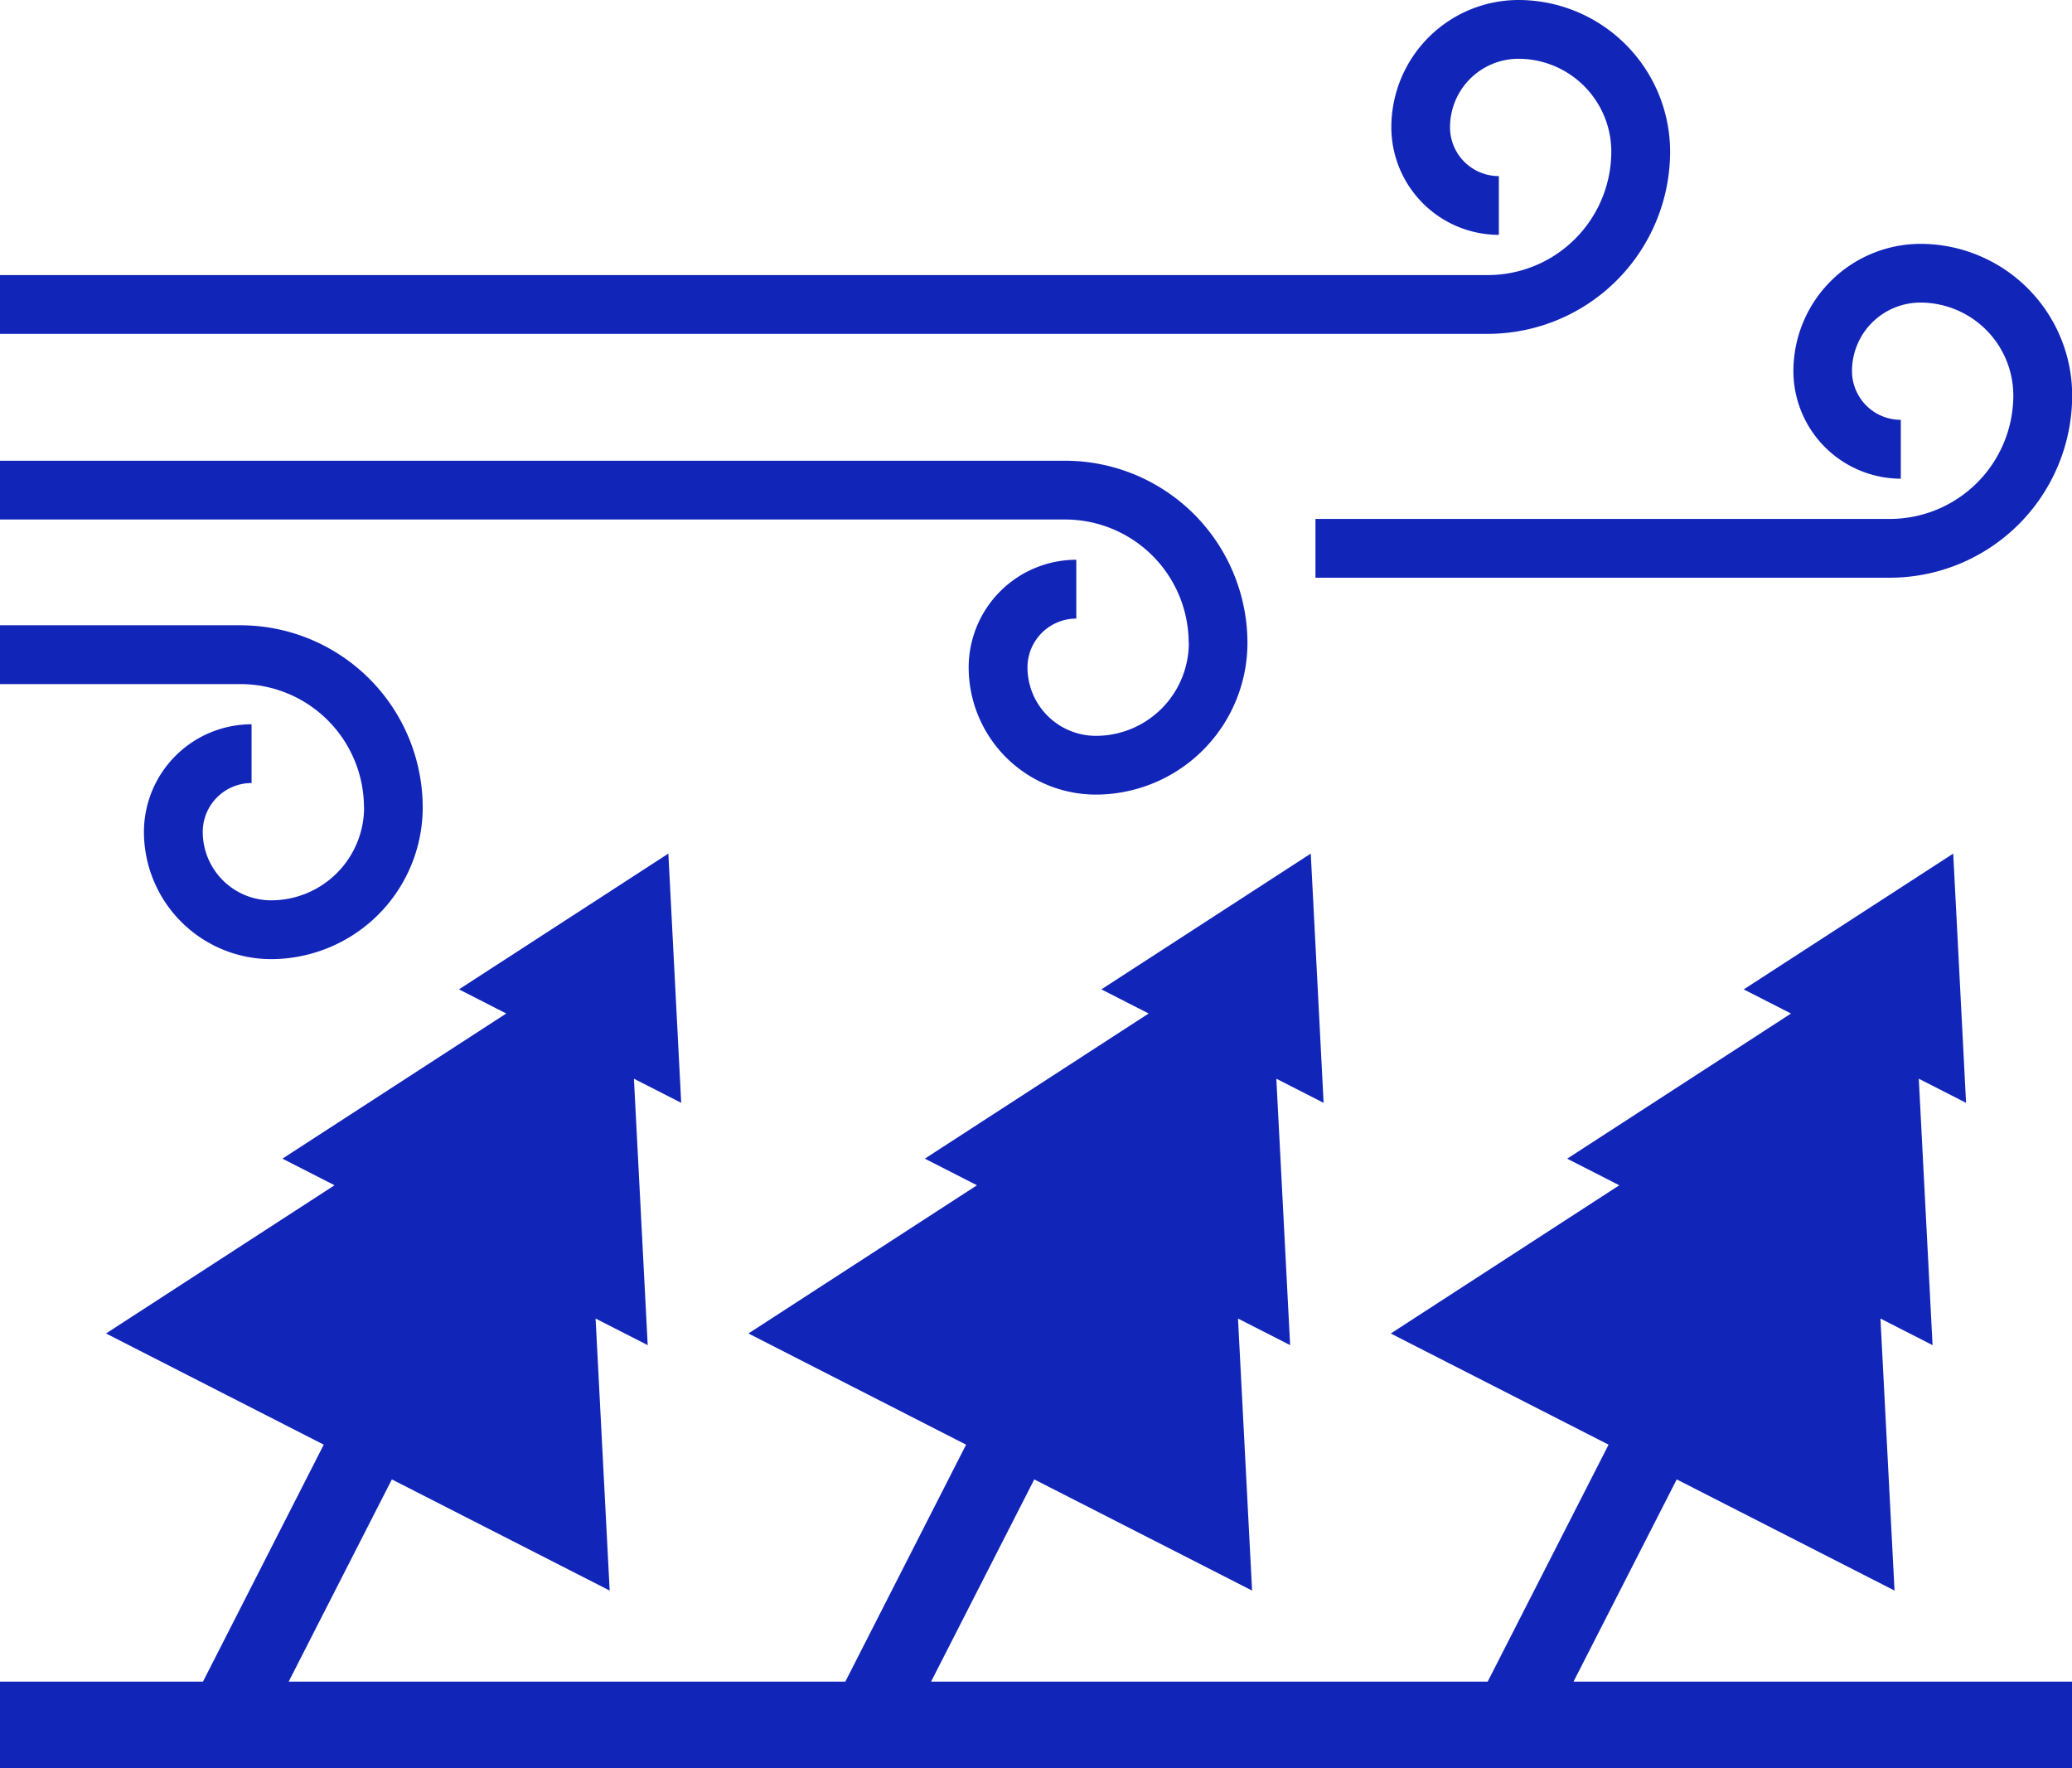
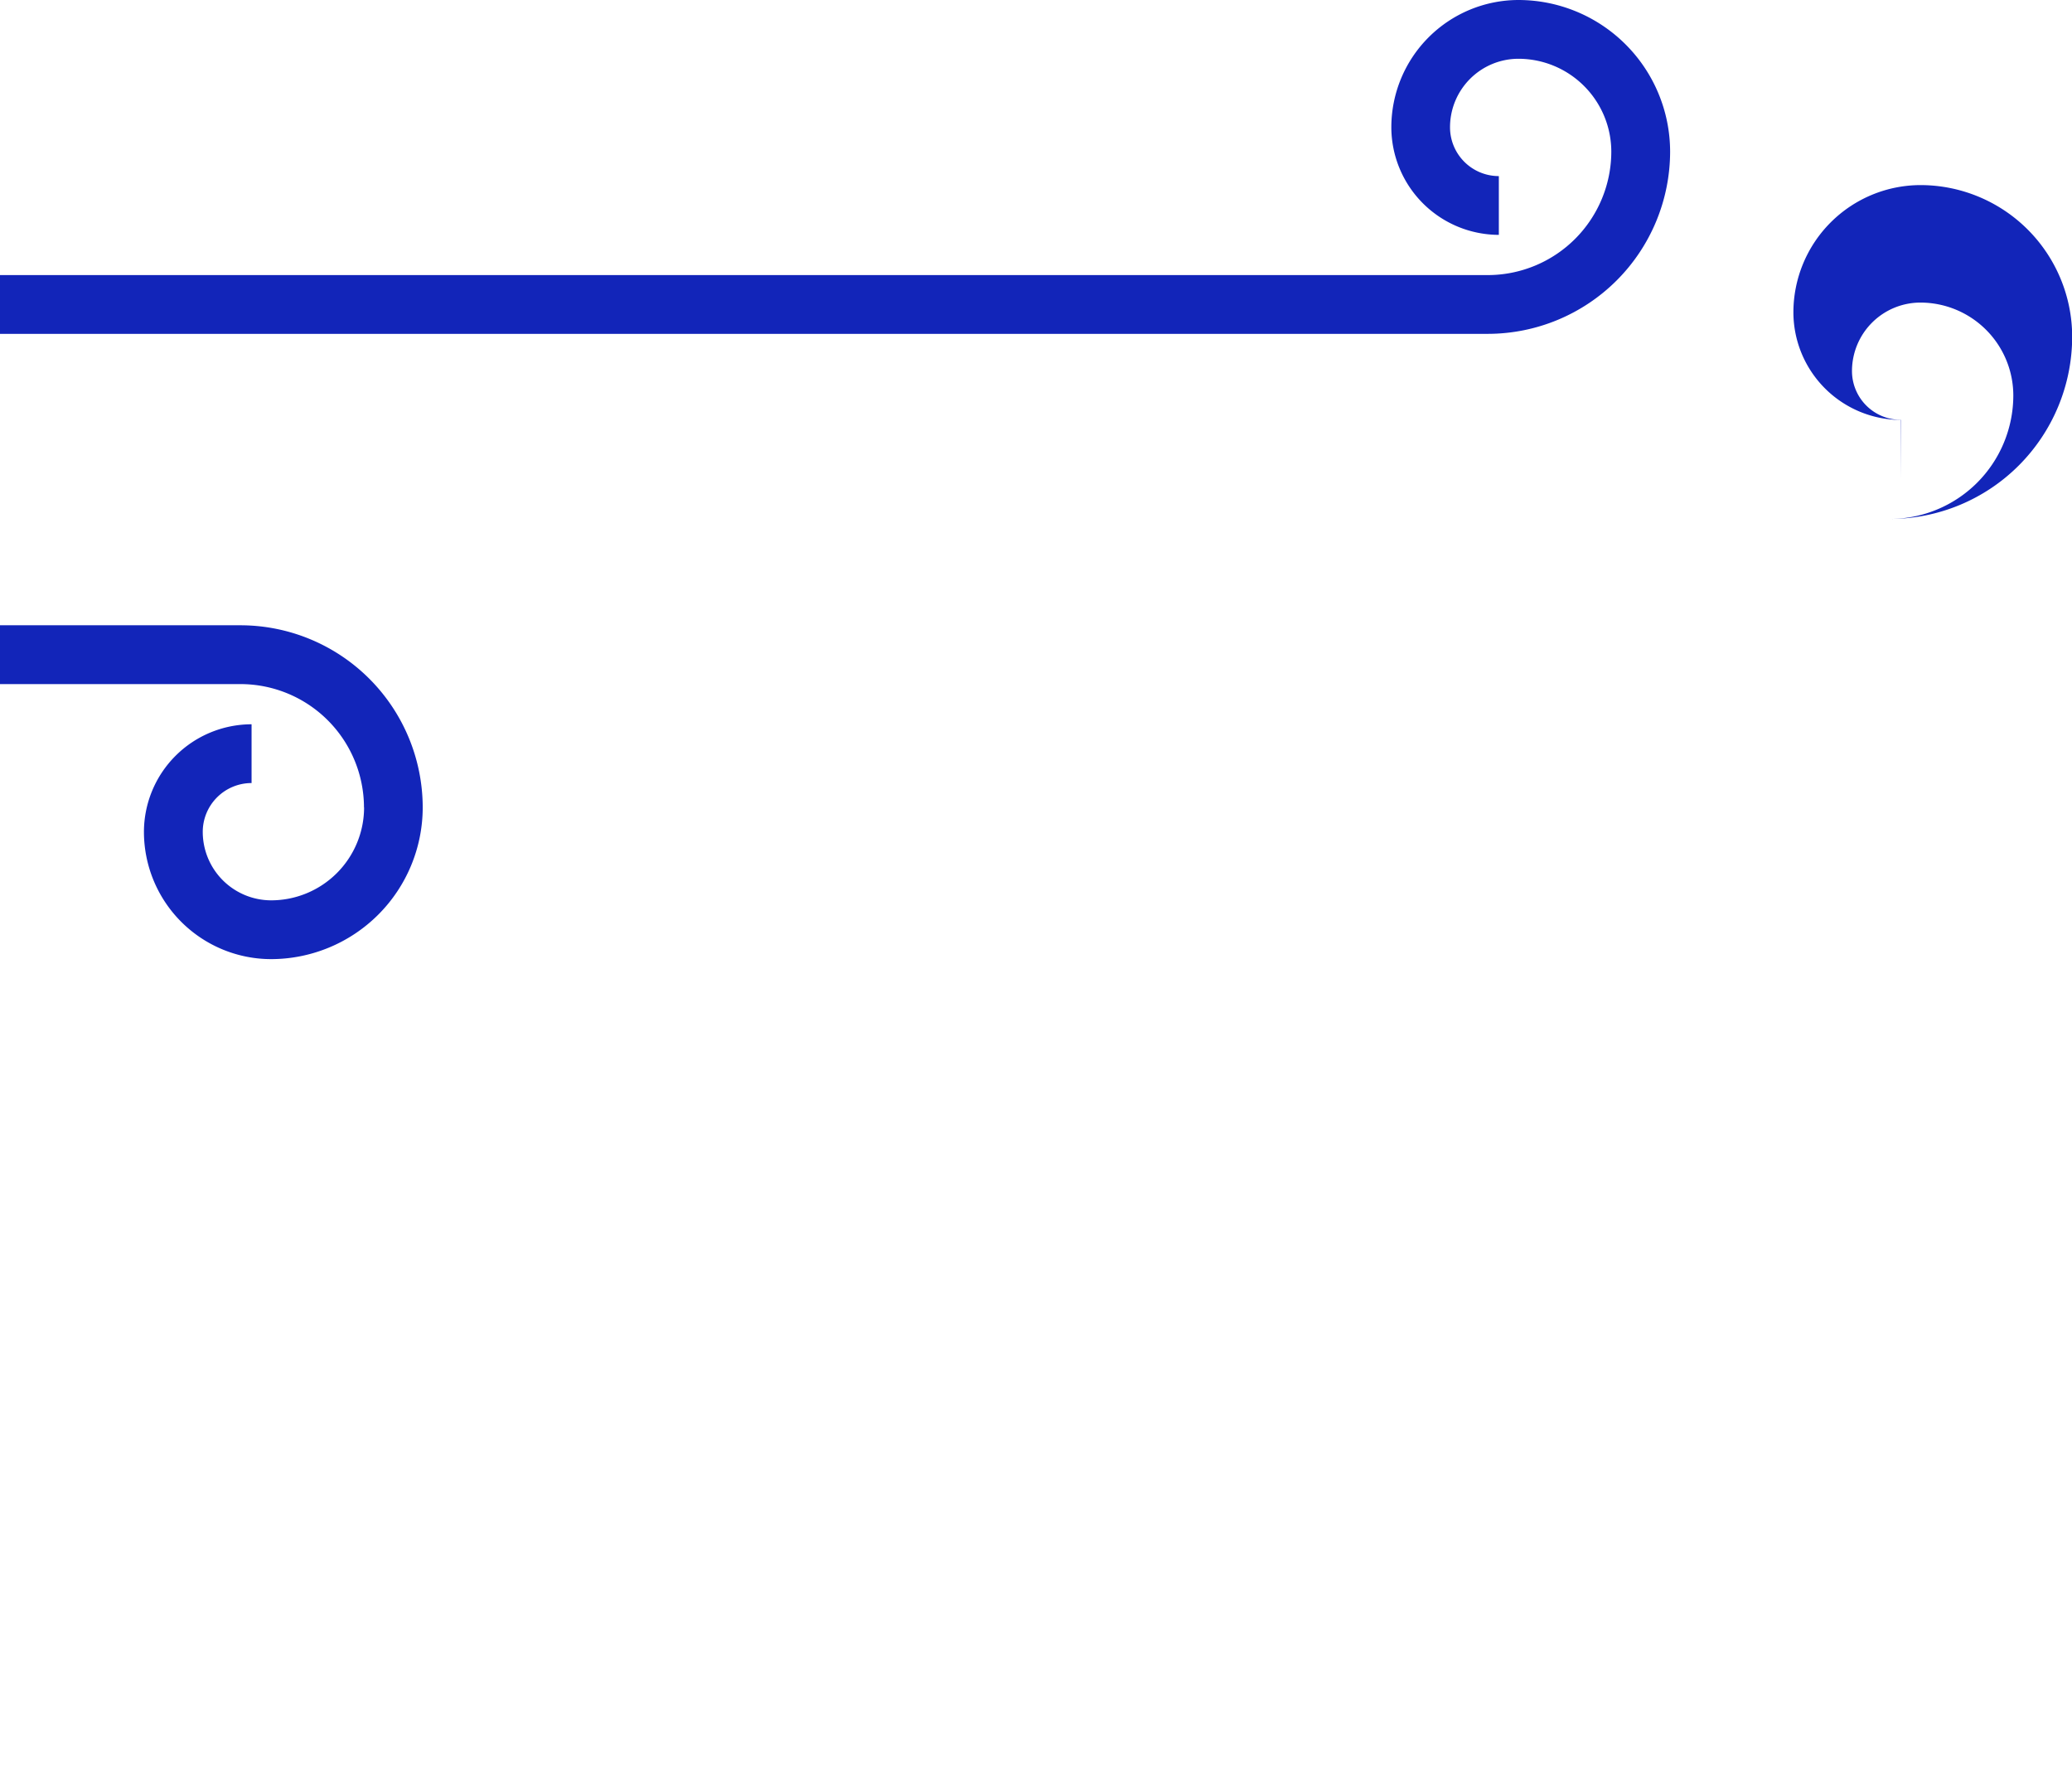
<svg xmlns="http://www.w3.org/2000/svg" width="80.641" height="68.818" viewBox="0 0 80.641 68.818">
  <defs>
    <style>
      .cls-1 {
        fill: #1225b9;
      }

      .cls-2 {
        clip-path: url(#clip-path);
      }
    </style>
    <clipPath id="clip-path">
      <rect id="長方形_25877" data-name="長方形 25877" class="cls-1" width="80.641" height="68.818" />
    </clipPath>
  </defs>
  <g id="energy_features01_icon03" transform="translate(0)">
-     <path id="パス_7017" data-name="パス 7017" class="cls-1" d="M67.865,177.843l1.84.939-8.711,5.649,2.028,1.035-8.894,5.768,8.477,4.326L57.9,204.781H36.237l4.016-7.869,8.477,4.326-.548-10.586,2.029,1.035-.537-10.368,1.84.939-.5-9.7-8.149,5.284,1.84.939-8.711,5.649,2.029,1.035-8.894,5.768L37.6,195.56,32.9,204.781H11.235l4.016-7.869,8.477,4.326-.548-10.586,2.028,1.035-.536-10.368,1.84.939-.5-9.7-8.149,5.284,1.84.939-8.711,5.649,2.028,1.035-8.894,5.768L12.6,195.56,7.9,204.781H0v3.378H80.641v-3.378h-19.4l4.016-7.869,8.477,4.326-.548-10.586,2.028,1.035-.536-10.368,1.84.939-.5-9.7Z" transform="translate(0 -139.34)" />
    <g id="グループ_12206" data-name="グループ 12206" transform="translate(0)">
      <g id="グループ_12205" data-name="グループ 12205" class="cls-2">
-         <path id="パス_7018" data-name="パス 7018" class="cls-1" d="M288.707,58.411V56.125a1.9,1.9,0,0,1-1.9-1.9,2.666,2.666,0,0,1,2.664-2.663,3.619,3.619,0,0,1,3.615,3.615,4.811,4.811,0,0,1-4.8,4.805h-22.36v2.287h22.36a7.1,7.1,0,0,0,7.091-7.092,5.908,5.908,0,0,0-5.9-5.9,4.956,4.956,0,0,0-4.95,4.95,4.194,4.194,0,0,0,4.189,4.189" transform="translate(-214.729 -39.787)" />
-         <path id="パス_7019" data-name="パス 7019" class="cls-1" d="M46.268,100.229a3.619,3.619,0,0,1-3.615,3.615,2.666,2.666,0,0,1-2.664-2.663,1.9,1.9,0,0,1,1.9-1.9V96.991a4.194,4.194,0,0,0-4.189,4.189,4.956,4.956,0,0,0,4.95,4.95,5.909,5.909,0,0,0,5.9-5.9,7.1,7.1,0,0,0-7.091-7.092H0v2.287H41.463a4.81,4.81,0,0,1,4.8,4.805" transform="translate(0 -75.208)" />
+         <path id="パス_7018" data-name="パス 7018" class="cls-1" d="M288.707,58.411V56.125a1.9,1.9,0,0,1-1.9-1.9,2.666,2.666,0,0,1,2.664-2.663,3.619,3.619,0,0,1,3.615,3.615,4.811,4.811,0,0,1-4.8,4.805h-22.36h22.36a7.1,7.1,0,0,0,7.091-7.092,5.908,5.908,0,0,0-5.9-5.9,4.956,4.956,0,0,0-4.95,4.95,4.194,4.194,0,0,0,4.189,4.189" transform="translate(-214.729 -39.787)" />
        <path id="パス_7020" data-name="パス 7020" class="cls-1" d="M14.17,133.5a3.619,3.619,0,0,1-3.615,3.615,2.666,2.666,0,0,1-2.664-2.664,1.9,1.9,0,0,1,1.9-1.9v-2.287a4.194,4.194,0,0,0-4.189,4.189,4.956,4.956,0,0,0,4.95,4.95,5.909,5.909,0,0,0,5.9-5.9,7.1,7.1,0,0,0-7.091-7.092H0V128.7H9.366a4.81,4.81,0,0,1,4.8,4.805" transform="translate(0 -102.078)" />
        <path id="パス_7021" data-name="パス 7021" class="cls-1" d="M65,5.9A5.909,5.909,0,0,0,59.1,0a4.956,4.956,0,0,0-4.95,4.95A4.194,4.194,0,0,0,58.334,9.14V6.853a1.9,1.9,0,0,1-1.9-1.9A2.666,2.666,0,0,1,59.1,2.287,3.619,3.619,0,0,1,62.711,5.9a4.811,4.811,0,0,1-4.805,4.805H0v2.287H57.906A7.1,7.1,0,0,0,65,5.9" />
      </g>
    </g>
  </g>
</svg>